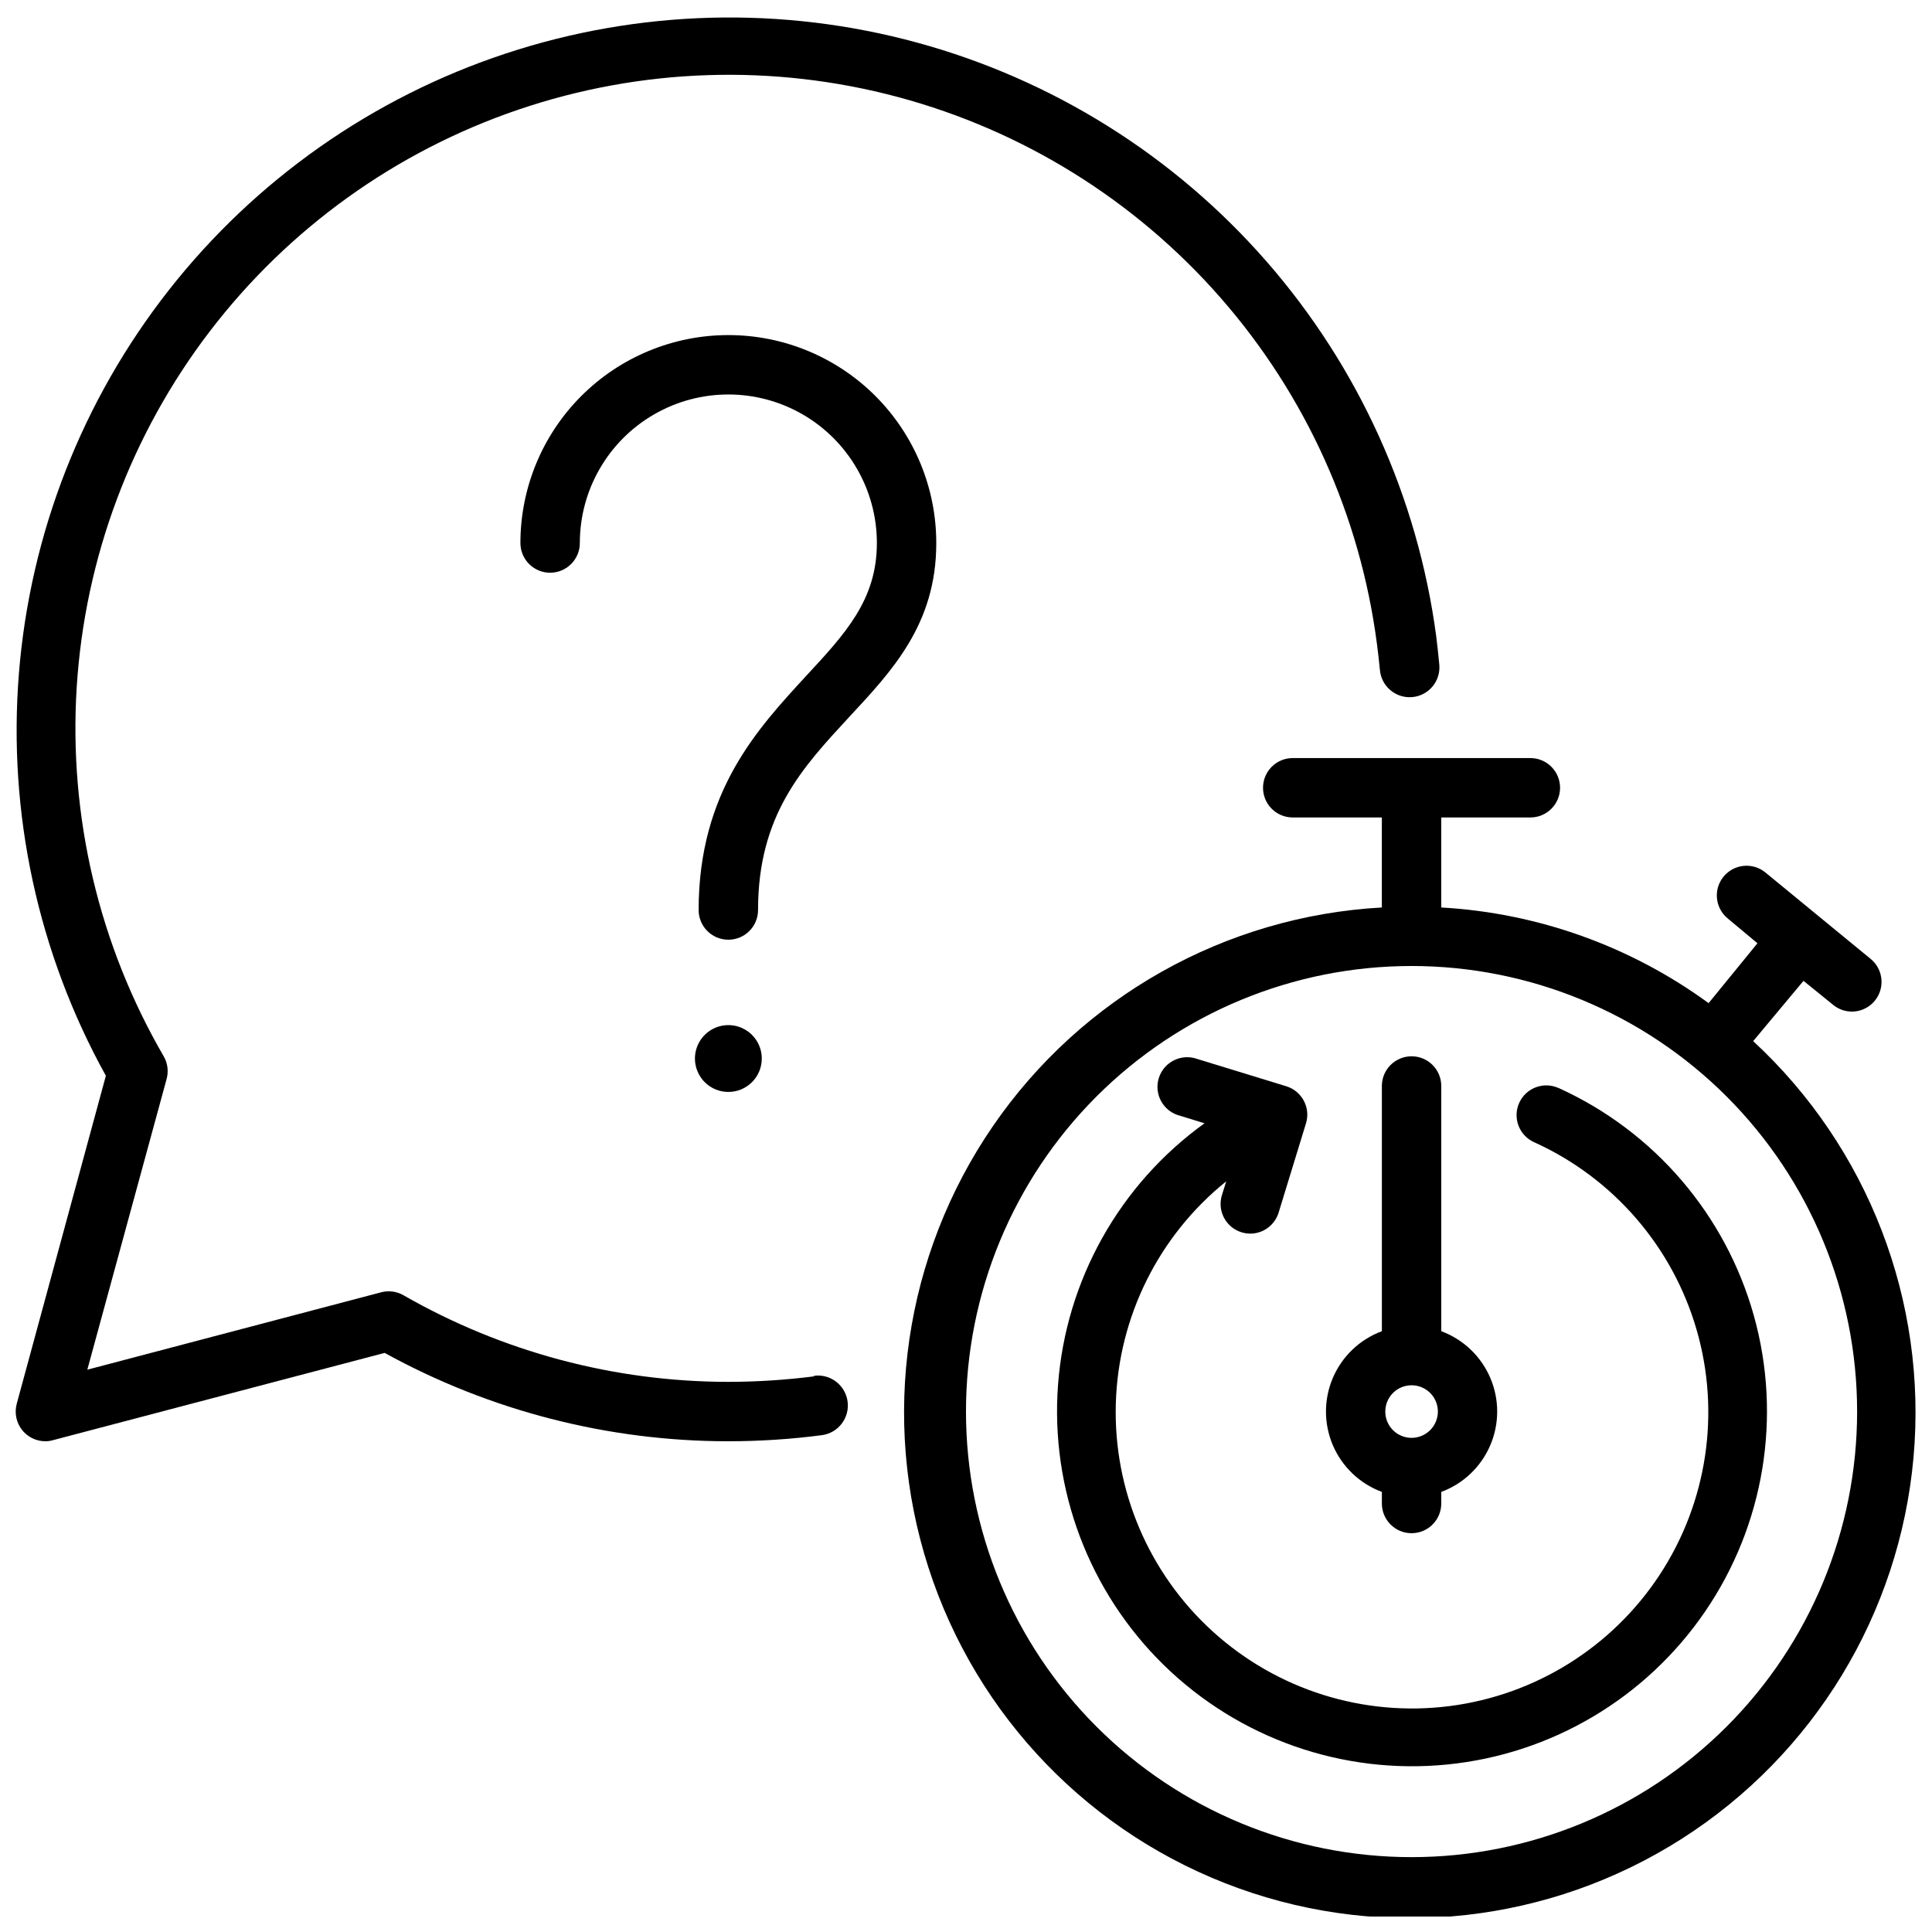
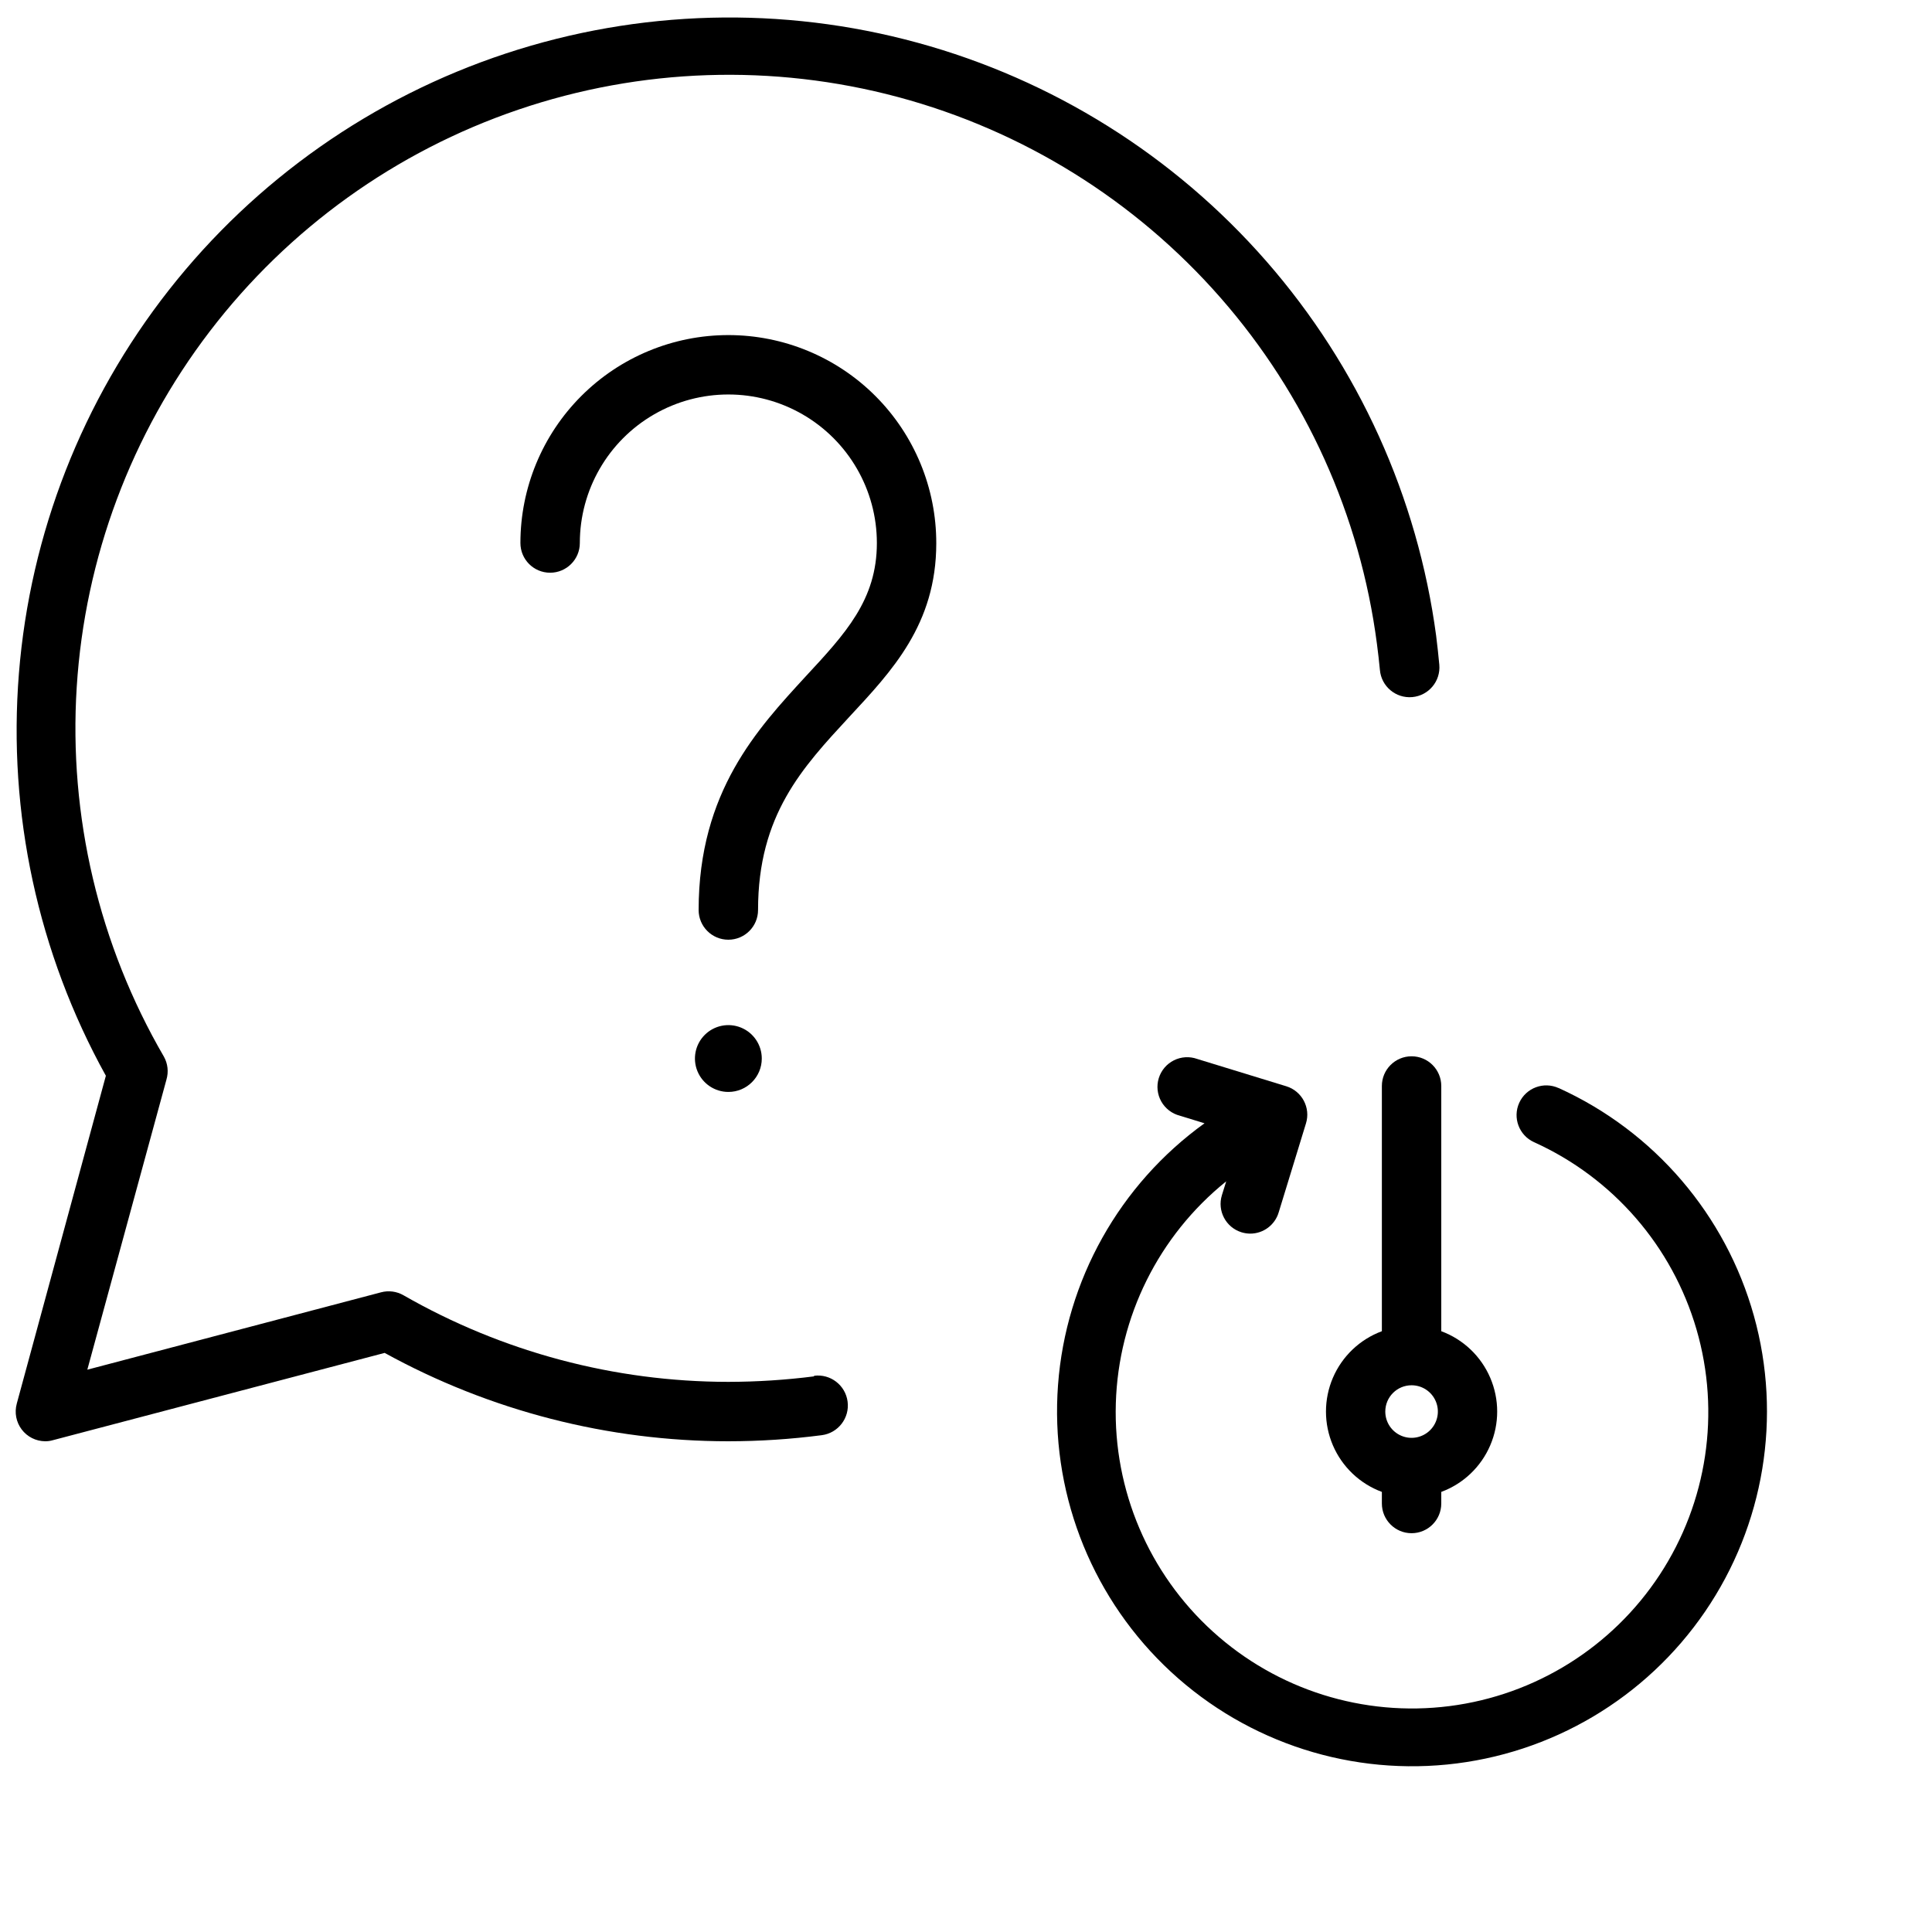
<svg xmlns="http://www.w3.org/2000/svg" width="800px" height="800px" version="1.1" viewBox="144 144 512 512">
  <defs>
    <clipPath id="b">
      <path d="m148.09 148.09h377.91v377.91h-377.91z" />
    </clipPath>
    <clipPath id="a">
      <path d="m383 344h268.9v307.9h-268.9z" />
    </clipPath>
  </defs>
  <g clip-path="url(#b)">
    <path d="m359.73 508.75c-7.535 0.961-15.117 1.445-22.711 1.457-30.203-0.012-59.879-7.922-86.082-22.945-1.801-1.039-3.938-1.32-5.941-0.789l-77.855 20.508 20.98-76.91h-0.004c0.59-2.016 0.352-4.184-0.668-6.023-17.234-29.648-25.281-63.746-23.117-97.973 2.164-34.227 14.445-67.043 35.277-94.281 20.836-27.242 49.289-47.684 81.754-58.734 32.469-11.051 67.484-12.215 100.61-3.344 33.129 8.875 62.879 27.383 85.473 53.18 22.598 25.797 37.027 57.723 41.457 91.73 0.316 2.281 0.551 4.606 0.789 6.926v0.004c0.379 4.348 4.215 7.562 8.562 7.184 4.348-0.383 7.562-4.215 7.18-8.562-0.234-2.519-0.512-5.078-0.828-7.598h0.004c-4.914-36.828-20.578-71.395-45.031-99.367-24.457-27.973-56.617-48.113-92.461-57.902-35.844-9.793-73.781-8.793-109.06 2.863-35.281 11.66-66.34 33.465-89.293 62.684s-36.777 64.559-39.75 101.6c-2.973 37.035 5.043 74.129 23.043 106.63l-23.617 86.906h0.004c-0.648 2.356-0.164 4.879 1.305 6.828 1.473 1.953 3.769 3.109 6.211 3.129 0.68 0.008 1.355-0.086 2.008-0.273l87.969-23.145c27.902 15.359 59.234 23.414 91.082 23.418 8.277-0.004 16.547-0.543 24.758-1.613 4.348-0.562 7.414-4.547 6.848-8.895s-4.547-7.414-8.895-6.848z" />
  </g>
  <path d="m337.02 232.8c-14.617 0-28.633 5.805-38.965 16.141-10.336 10.332-16.141 24.348-16.141 38.965 0 4.348 3.523 7.871 7.871 7.871 4.348 0 7.875-3.523 7.875-7.871 0-14.062 7.5-27.059 19.68-34.09 12.176-7.031 27.18-7.031 39.359 0 12.176 7.031 19.68 20.027 19.68 34.09 0 15.074-8.344 24.008-18.934 35.426-12.555 13.695-28.301 30.383-28.301 61.832 0 4.348 3.527 7.871 7.875 7.871 4.348 0 7.871-3.523 7.871-7.871 0-25.23 11.809-37.785 24.168-51.168 11.258-12.125 23.062-24.523 23.062-46.012 0.023-14.629-5.773-28.664-16.109-39.016-10.336-10.352-24.363-16.168-38.992-16.168z" />
  <path d="m345.88 424.52c0-3.582-2.16-6.812-5.469-8.18-3.309-1.371-7.117-0.613-9.648 1.918-2.535 2.531-3.293 6.344-1.922 9.652s4.602 5.465 8.184 5.465c4.891 0 8.855-3.965 8.855-8.855z" />
  <g clip-path="url(#a)">
-     <path d="m608.8 419.68 13.145-15.746 7.871 6.375v0.004c1.414 1.148 3.18 1.773 5 1.77 3.309-0.027 6.246-2.117 7.356-5.231 1.105-3.117 0.152-6.594-2.394-8.703l-27.945-22.945c-3.371-2.75-8.332-2.25-11.082 1.121-2.75 3.367-2.246 8.328 1.121 11.078l7.871 6.574-12.945 15.863c-20.684-15.102-45.285-23.902-70.852-25.348v-23.855h23.617c4.348 0 7.871-3.523 7.871-7.871s-3.523-7.871-7.871-7.871h-62.977c-4.348 0-7.871 3.523-7.871 7.871s3.523 7.871 7.871 7.871h23.617v23.855c-41.477 2.293-79.543 23.688-103.06 57.926s-29.836 77.445-17.102 116.98c12.738 39.535 43.086 70.934 82.172 85.004 39.082 14.07 82.48 9.223 117.5-13.125 35.016-22.348 57.688-59.668 61.387-101.04 3.699-41.375-11.996-82.125-42.492-110.33zm-90.727 216.48c-31.316 0-61.352-12.441-83.496-34.586s-34.582-52.18-34.582-83.496 12.438-61.352 34.582-83.496 52.18-34.582 83.496-34.582 61.352 12.438 83.496 34.582 34.586 52.18 34.586 83.496-12.441 61.352-34.586 83.496-52.18 34.586-83.496 34.586z" />
-   </g>
+     </g>
  <path d="m557.05 432.35c-3.957-1.805-8.629-0.059-10.434 3.898-1.801 3.957-0.059 8.625 3.898 10.43 20.926 9.449 36.668 27.586 43.078 49.633 6.414 22.047 2.852 45.797-9.738 64.996-12.594 19.199-32.961 31.926-55.734 34.828-22.777 2.902-45.684-4.309-62.688-19.738-17.008-15.43-26.406-37.527-25.727-60.477 0.676-22.953 11.367-44.457 29.254-58.852l-1.141 3.66c-1.281 4.152 1.043 8.555 5.195 9.84 0.754 0.23 1.535 0.352 2.32 0.355 3.465-0.008 6.516-2.277 7.519-5.59l7.242-23.617c1.281-4.148-1.047-8.555-5.195-9.84l-23.617-7.242c-2.027-0.73-4.266-0.598-6.191 0.363-1.93 0.965-3.375 2.676-4.008 4.738-0.629 2.059-0.391 4.289 0.668 6.168 1.059 1.875 2.84 3.238 4.926 3.766l6.535 2.008c-22.547 16.242-36.758 41.625-38.824 69.336-2.066 27.711 8.227 54.918 28.117 74.324s47.34 29.027 74.996 26.277c27.652-2.746 52.672-17.582 68.355-40.52 15.684-22.941 20.418-51.645 12.941-78.406-7.481-26.766-26.41-48.852-51.711-60.34z" />
  <path d="m510.21 539.37v3.07c0 4.348 3.523 7.875 7.871 7.875s7.871-3.527 7.871-7.875v-3.07c5.836-2.16 10.523-6.621 12.977-12.34 2.453-5.715 2.453-12.188 0-17.906-2.453-5.715-7.141-10.176-12.977-12.34v-64.984c0-4.348-3.523-7.871-7.871-7.871s-7.871 3.523-7.871 7.871v64.984c-5.832 2.164-10.523 6.625-12.977 12.34-2.449 5.719-2.449 12.191 0 17.906 2.453 5.719 7.144 10.18 12.977 12.34zm7.871-28.262v0.004c2.82 0 5.359 1.695 6.438 4.301 1.078 2.602 0.48 5.598-1.512 7.59-1.992 1.992-4.988 2.59-7.59 1.512-2.606-1.078-4.301-3.617-4.301-6.438 0-3.848 3.117-6.965 6.965-6.965z" />
</svg>